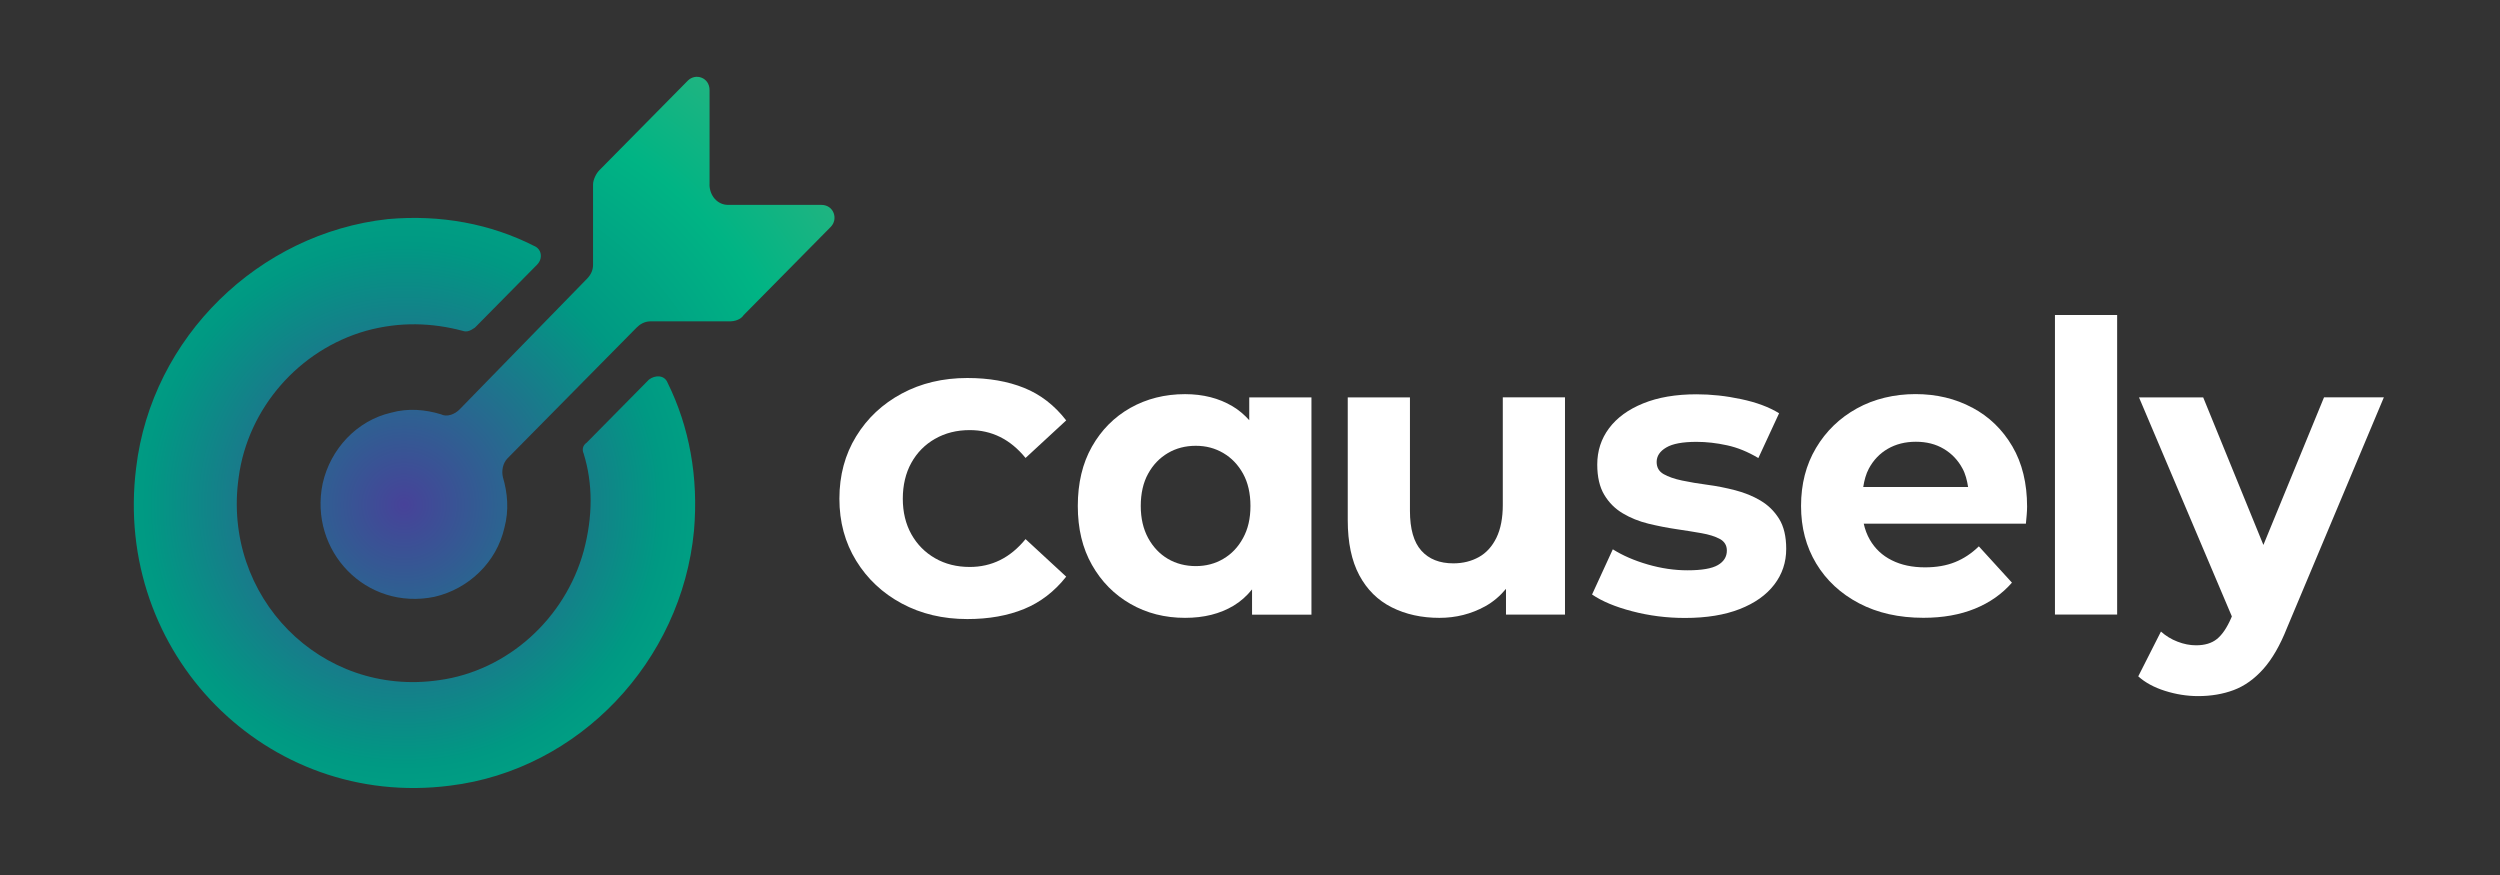
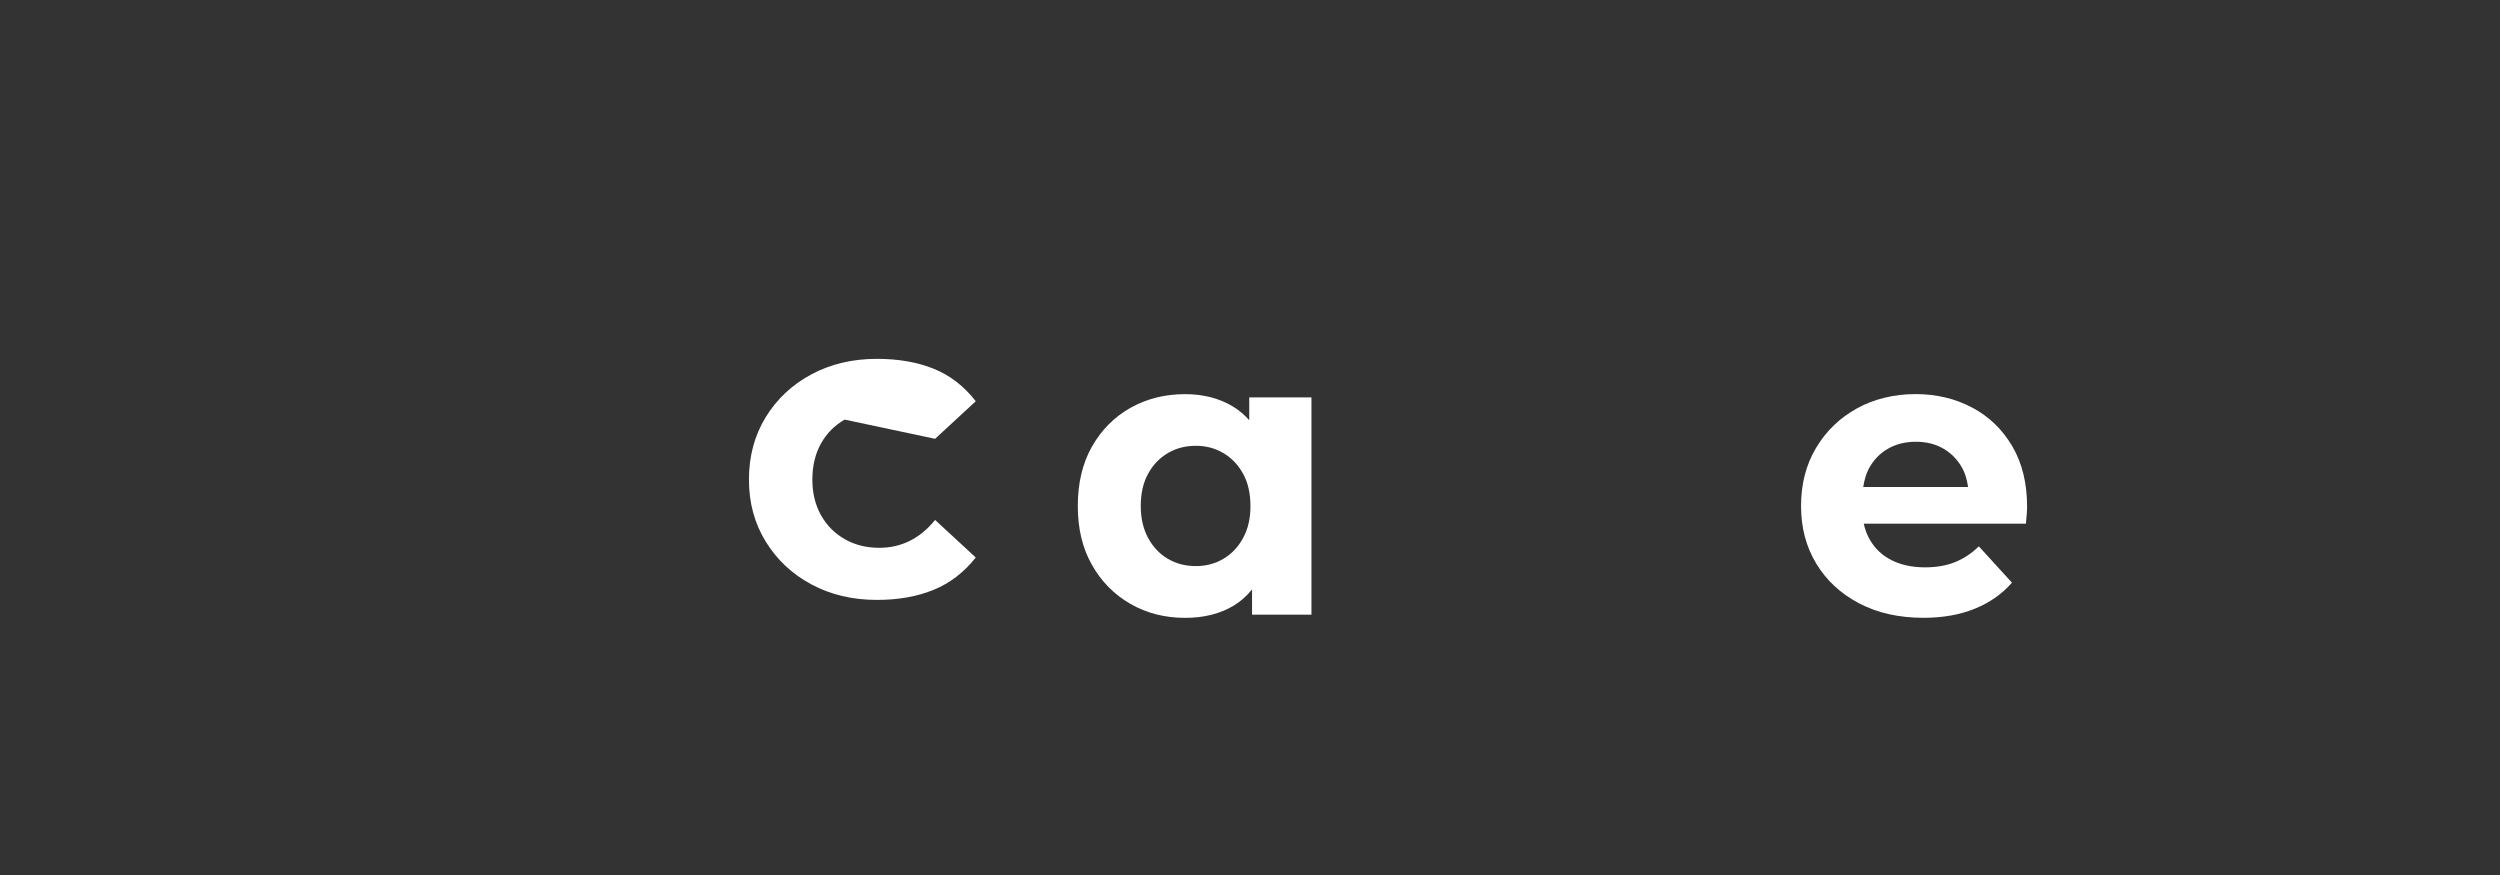
<svg xmlns="http://www.w3.org/2000/svg" id="Layer_1" viewBox="0 0 500 175">
  <rect x="0" y="0" width="500" height="175" fill="#333333" stroke="none" />
  <defs>
    <style>.cls-1{fill:#fff;}.cls-1,.cls-2{stroke-width:0px;}.cls-2{fill:url(#radial-gradient);}</style>
    <radialGradient id="radial-gradient" cx="84.05" cy="100.96" fx="84.05" fy="100.96" r="104.18" gradientTransform="translate(-2.38) scale(.99 1)" gradientUnits="userSpaceOnUse">
      <stop offset="0" stop-color="#474299" />
      <stop offset=".5" stop-color="#009983" />
      <stop offset=".8" stop-color="#00b484" />
      <stop offset="1" stop-color="#1eb481" />
    </radialGradient>
  </defs>
-   <path class="cls-2" d="M141.91,36.9v-18.88c0-2.52-2.79-3.46-4.35-1.89l-17.71,17.94c-.62.63-1.24,1.89-1.24,2.83v16.05c0,.94-.31,1.89-1.24,2.83l-25.48,26.13c-.93.94-2.49,1.58-3.73.94-3.11-.94-6.53-1.26-9.95-.31-6.84,1.58-12.12,7.24-13.68,14.16-2.79,13.53,8.7,25.49,22.38,22.66,6.84-1.58,12.43-6.93,13.98-13.85.93-3.46.62-6.93-.31-10.08-.31-1.26,0-2.83.93-3.77,5.28-5.35,21.45-21.72,25.8-26.13.62-.63,1.56-1.26,2.79-1.26h15.85c.93,0,2.18-.31,2.79-1.26l17.4-17.62c1.56-1.58.62-4.41-1.86-4.41h-18.65c-2.18,0-3.73-1.89-3.73-4.09h0ZM116.73,90.72c1.86,5.98,1.86,12.59,0,19.51-3.73,13.53-15.23,23.92-28.9,25.8-23.62,3.46-43.51-16.68-40.09-40.6,1.86-13.85,12.12-25.49,25.48-29.27,6.84-1.89,13.36-1.58,19.27,0,.93.31,1.56,0,2.49-.63l12.43-12.59c1.24-1.26.93-3.15-.62-3.77-8.7-4.41-18.65-6.29-29.22-5.35-25.79,2.83-47.23,23.61-50.34,49.73-4.66,37.14,26.1,68.3,62.78,63.58,25.8-3.15,46.31-24.86,48.79-50.99.93-10.7-.93-20.78-5.28-29.59-.62-1.58-2.49-1.58-3.73-.63l-12.43,12.59c-.93.63-.93,1.58-.62,2.21h0Z" />
-   <path class="cls-1" d="M187.02,87.76c2.02-1.16,4.33-1.74,6.93-1.74,2.18,0,4.2.45,6.06,1.37,1.86.92,3.56,2.31,5.1,4.2l8.13-7.51c-2.34-3.02-5.14-5.18-8.41-6.5-3.27-1.32-7.05-1.98-11.36-1.98-4.89,0-9.26,1.04-13.11,3.11-3.86,2.07-6.9,4.92-9.13,8.56-2.23,3.63-3.35,7.79-3.35,12.47s1.12,8.76,3.35,12.4c2.23,3.63,5.27,6.49,9.13,8.56,3.85,2.07,8.23,3.11,13.11,3.11,4.31,0,8.09-.68,11.36-2.02,3.27-1.34,6.07-3.5,8.41-6.46l-8.13-7.51c-1.54,1.89-3.24,3.28-5.1,4.2-1.86.92-3.88,1.37-6.06,1.37-2.6,0-4.91-.58-6.93-1.74-2.02-1.16-3.6-2.76-4.75-4.81-1.14-2.05-1.71-4.42-1.71-7.1s.57-5.14,1.71-7.18c1.14-2.05,2.72-3.65,4.75-4.81Z" />
+   <path class="cls-1" d="M187.02,87.76l8.13-7.51c-2.34-3.02-5.14-5.18-8.41-6.5-3.27-1.32-7.05-1.98-11.36-1.98-4.89,0-9.26,1.04-13.11,3.11-3.86,2.07-6.9,4.92-9.13,8.56-2.23,3.63-3.35,7.79-3.35,12.47s1.12,8.76,3.35,12.4c2.23,3.63,5.27,6.49,9.13,8.56,3.85,2.07,8.23,3.11,13.11,3.11,4.31,0,8.09-.68,11.36-2.02,3.27-1.34,6.07-3.5,8.41-6.46l-8.13-7.51c-1.54,1.89-3.24,3.28-5.1,4.2-1.86.92-3.88,1.37-6.06,1.37-2.6,0-4.91-.58-6.93-1.74-2.02-1.16-3.6-2.76-4.75-4.81-1.14-2.05-1.71-4.42-1.71-7.1s.57-5.14,1.71-7.18c1.14-2.05,2.72-3.65,4.75-4.81Z" />
  <path class="cls-1" d="M249.85,84.04c-.99-1.1-2.1-2.05-3.35-2.79-2.71-1.61-5.87-2.42-9.49-2.42-4.03,0-7.68.92-10.92,2.74-3.24,1.83-5.81,4.42-7.7,7.75-1.89,3.34-2.83,7.3-2.83,11.87s.94,8.46,2.83,11.79c1.89,3.34,4.46,5.94,7.7,7.8,3.24,1.86,6.88,2.79,10.92,2.79,3.78,0,7-.81,9.69-2.42,1.42-.85,2.65-1.95,3.71-3.27v5.05h11.88v-43.45h-12.44v4.57h0ZM248.61,107.61c-.98,1.81-2.29,3.19-3.95,4.16-1.64.97-3.48,1.45-5.5,1.45s-3.94-.48-5.58-1.45c-1.65-.97-2.96-2.36-3.95-4.16-.98-1.81-1.48-3.94-1.48-6.42s.49-4.68,1.48-6.46c.98-1.78,2.3-3.15,3.95-4.12,1.65-.97,3.51-1.45,5.58-1.45s3.86.49,5.5,1.45c1.65.97,2.96,2.34,3.95,4.12.98,1.78,1.48,3.93,1.48,6.46s-.49,4.62-1.48,6.42Z" />
-   <path class="cls-1" d="M300.56,100.96c0,2.63-.42,4.83-1.27,6.58-.85,1.74-2.02,3.04-3.51,3.87-1.49.83-3.19,1.26-5.1,1.26-2.77,0-4.9-.85-6.42-2.55-1.51-1.69-2.27-4.34-2.27-7.95v-22.69h-12.44v24.55c0,4.47.77,8.14,2.31,11.02,1.54,2.88,3.71,5.02,6.5,6.42,2.79,1.4,5.97,2.1,9.53,2.1,3.3,0,6.34-.77,9.13-2.3,1.63-.9,3.01-2.09,4.18-3.5v5.15h11.8v-43.45h-12.44v21.48h-.02Z" />
-   <path class="cls-1" d="M352.1,100.11c-1.51-.89-3.2-1.58-5.06-2.06-1.86-.48-3.71-.85-5.55-1.09-1.84-.24-3.52-.53-5.06-.85-1.54-.32-2.78-.76-3.71-1.29-.93-.53-1.39-1.34-1.39-2.42,0-1.18.64-2.15,1.92-2.9,1.27-.76,3.3-1.13,6.06-1.13,1.97,0,4,.23,6.1.69,2.1.45,4.18,1.31,6.26,2.55l4.15-8.96c-2.02-1.24-4.54-2.18-7.58-2.82-3.03-.65-6-.97-8.93-.97-4.15,0-7.71.61-10.68,1.82-2.98,1.21-5.25,2.87-6.82,4.97-1.57,2.1-2.36,4.52-2.36,7.26,0,2.47.47,4.5,1.4,6.05.93,1.56,2.17,2.8,3.71,3.71,1.54.92,3.24,1.6,5.1,2.06,1.86.45,3.71.82,5.55,1.09,1.84.27,3.52.54,5.06.81,1.54.27,2.78.66,3.71,1.17s1.39,1.28,1.39,2.31c0,1.24-.6,2.21-1.79,2.9-1.2.7-3.23,1.05-6.1,1.05-2.6,0-5.25-.39-7.94-1.17-2.69-.78-5.01-1.79-6.98-3.03l-4.15,9.04c1.96,1.34,4.63,2.47,8.02,3.35,3.38.89,6.9,1.34,10.56,1.34,4.31,0,7.95-.6,10.96-1.78,3.01-1.18,5.31-2.81,6.9-4.89,1.59-2.07,2.39-4.45,2.39-7.15,0-2.47-.47-4.48-1.43-6.02-.96-1.53-2.19-2.74-3.71-3.63h0Z" />
  <path class="cls-1" d="M394.45,81.53c-3.38-1.81-7.16-2.71-11.36-2.71s-8.26.95-11.72,2.87c-3.45,1.91-6.18,4.55-8.17,7.91-2,3.36-2.99,7.23-2.99,11.59s1.01,8.14,3.03,11.51c2.02,3.36,4.88,6.02,8.57,7.96,3.69,1.94,7.99,2.9,12.88,2.9,3.88,0,7.31-.61,10.28-1.82,2.98-1.21,5.45-2.95,7.42-5.21l-6.62-7.26c-1.44,1.4-3.01,2.45-4.75,3.15-1.72.7-3.74,1.05-6.02,1.05-2.55,0-4.77-.47-6.65-1.42-1.89-.94-3.35-2.31-4.39-4.12-.56-.98-.96-2.05-1.21-3.19h32.43c.05-.53.11-1.12.16-1.74.05-.61.08-1.17.08-1.66,0-4.68-.98-8.71-2.95-12.07-1.97-3.36-4.64-5.95-8.02-7.75h0ZM377.54,89.77c1.62-.94,3.5-1.42,5.63-1.42s3.99.47,5.58,1.42c1.59.94,2.84,2.25,3.74,3.92.6,1.09.92,2.37,1.13,3.71h-20.97c.21-1.34.54-2.59,1.12-3.68.91-1.69,2.16-3.02,3.79-3.96h0Z" />
-   <rect class="cls-1" x="410.99" y="63" width="12.44" height="59.91" />
-   <path class="cls-1" d="M464.8,79.48l-12.12,29.51-12.04-29.51h-12.84l18.57,43.8-.15.36c-.85,1.94-1.79,3.32-2.83,4.16-1.04.84-2.43,1.26-4.18,1.26-1.22,0-2.46-.24-3.71-.73-1.25-.48-2.36-1.16-3.31-2.02l-4.54,8.96c1.38,1.24,3.16,2.21,5.34,2.9,2.18.69,4.39,1.05,6.62,1.05,2.6,0,4.98-.4,7.14-1.21,2.15-.81,4.12-2.21,5.9-4.2,1.78-1.99,3.37-4.74,4.75-8.23l19.37-46.11h-11.96,0Z" />
</svg>